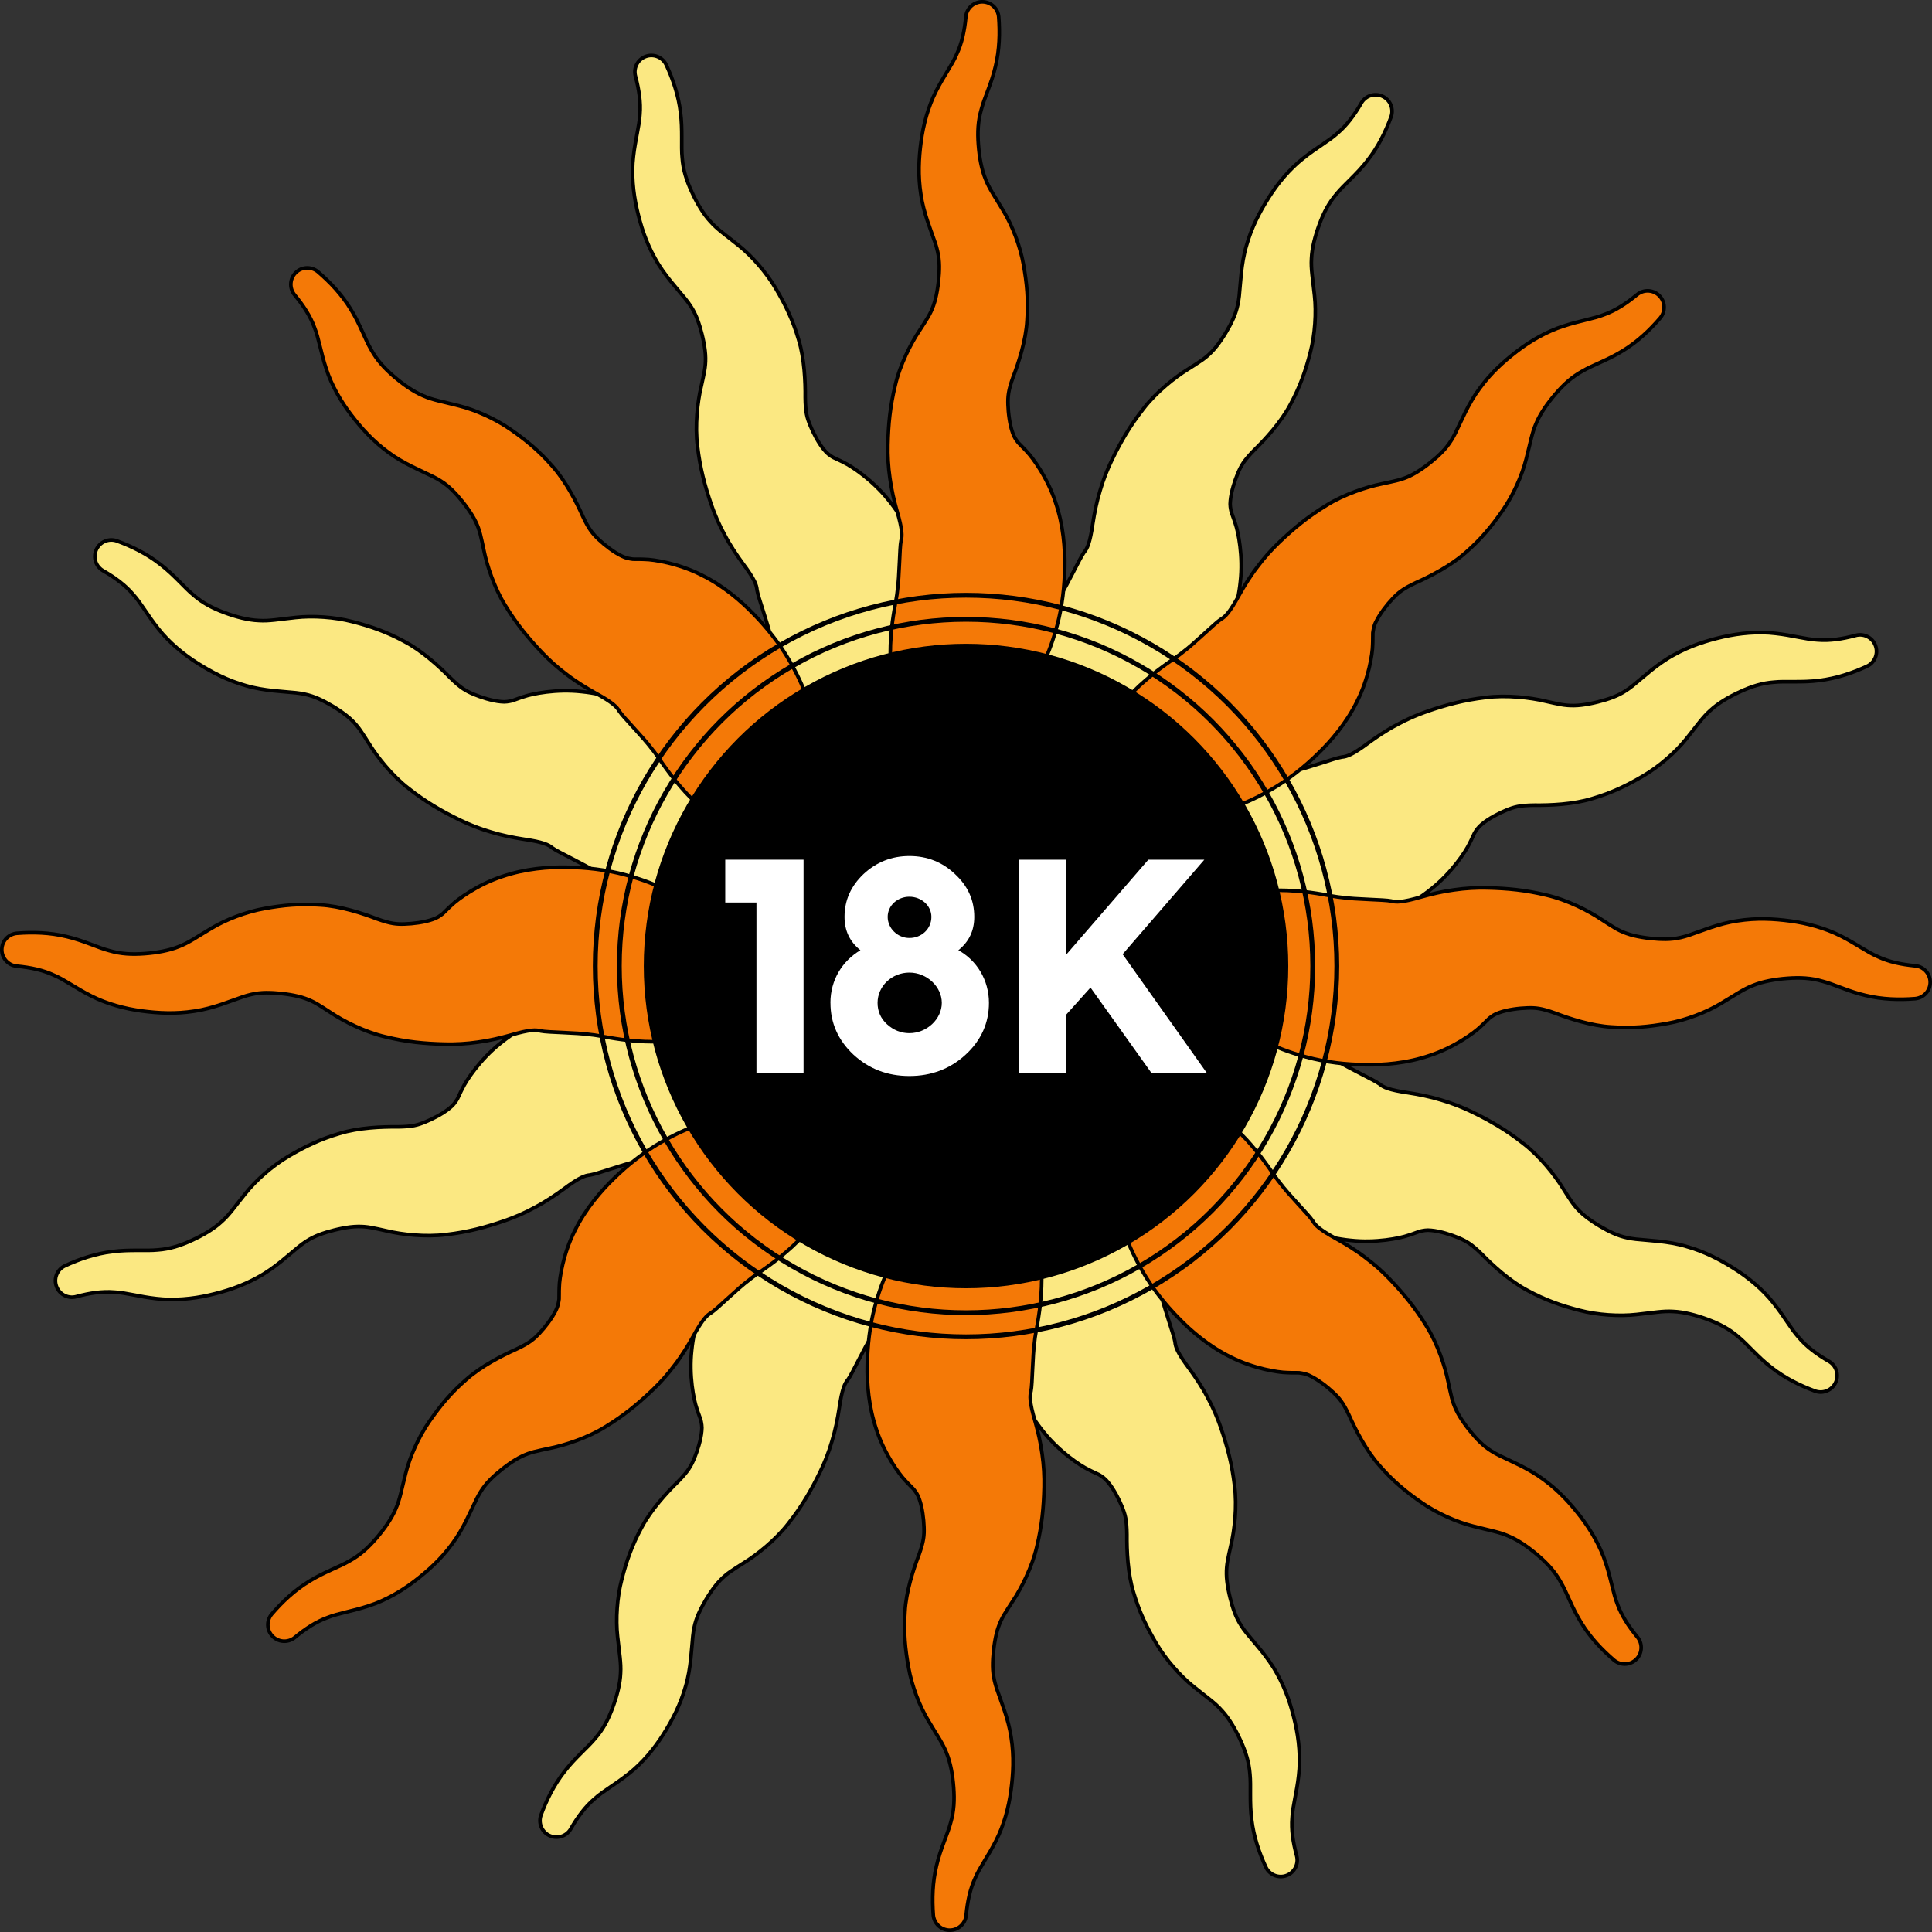
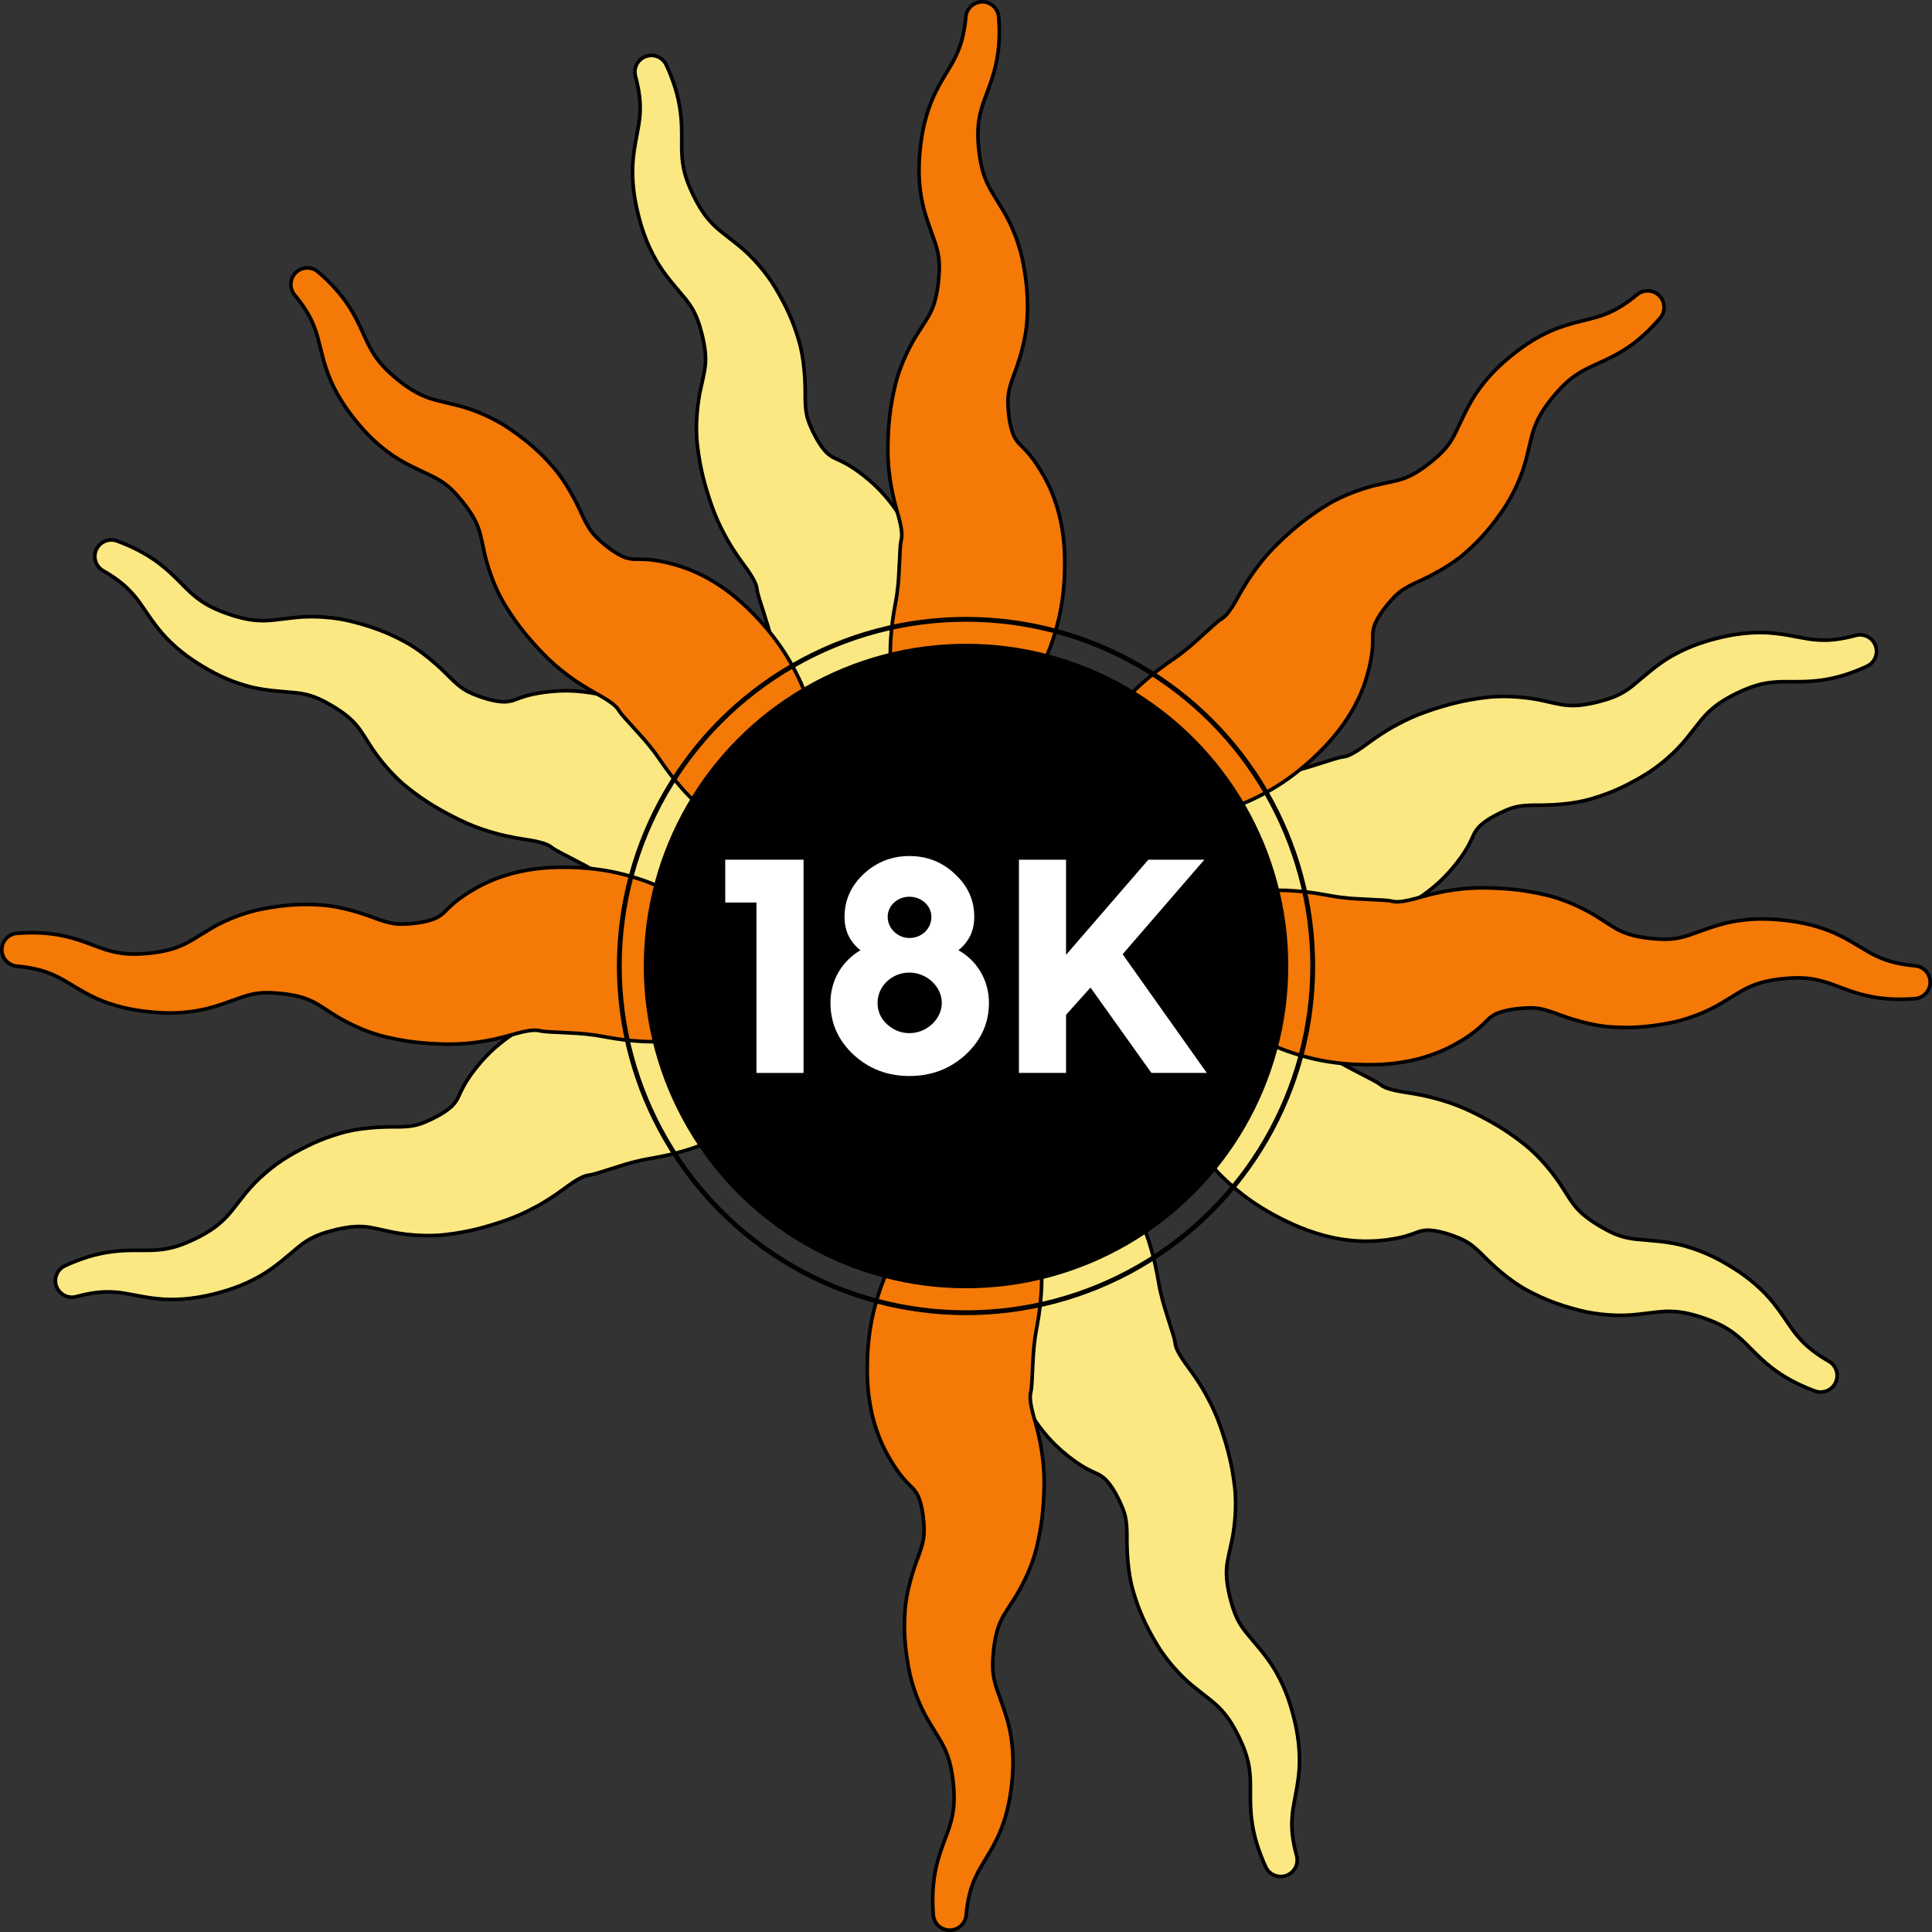
<svg xmlns="http://www.w3.org/2000/svg" id="Layer_1" viewBox="0 0 401.21 401.21">
  <rect x="0" y="0" width="401.21" height="401.21" fill="#333333" stroke="none" />
  <defs>
    <style>.cls-1{fill:#fff;}.cls-2{fill:none;}.cls-2,.cls-3,.cls-4{stroke:#000;stroke-miterlimit:10;}.cls-3{fill:#fbe882;}.cls-3,.cls-4{stroke-width:.75px;}.cls-4{fill:#f47907;}</style>
  </defs>
  <g>
    <g>
      <g>
        <g>
          <path class="cls-3" d="m233.93,248.34c2.13,3.03,3.9,6.7,5.07,10.83,1.26,4.2,1.64,7.89,2.1,9.5.64,3.06,2.68,8.5,2.91,10.01.09,1.01.43,2.16,2.99,5.58,1.17,1.6,2.6,3.71,3.7,5.82,1.16,2.1,2.1,4.29,2.79,6.3,1.4,4.06,2.35,7.67,2.88,12.12.57,4.36-.03,9.37-.73,12.28-.64,2.89-.97,4.1-.94,6.12.02,1.91.57,4.47,1.2,6.55.67,2.14,1.36,3.68,2.96,5.67,1.58,1.97,4.46,4.98,6.33,8.44,1.93,3.46,2.99,6.85,3.77,10.26.78,3.42,1.15,7.3.72,10.89-.4,3.63-1.23,6.27-1.35,8.76-.22,2.5.19,5.13.92,7.85l.02.07c.49,1.83-.6,3.7-2.43,4.19-1.63.43-3.31-.39-3.99-1.88-1.36-2.97-2.51-6.28-2.93-9.86-.47-3.6-.1-6.97-.35-9.4-.18-2.49-.88-4.67-1.96-7.02-1.07-2.35-2.4-4.61-3.87-6.19-1.45-1.65-3.13-2.76-5.89-4.99-2.77-2.22-5.76-5.61-7.72-8.94-2-3.38-3.55-6.57-4.73-10.6-1.23-3.94-1.42-8.87-1.38-12-.03-3.11-.37-4.23-1.03-5.84-.62-1.51-1.71-3.66-2.91-5.08-.58-.74-1.23-1.16-1.82-1.53-.67-.35-1.23-.54-2.23-1.07-1.74-.83-6.03-3.7-9.3-7.79-3.26-3.97-5.28-8.44-6.5-11.95-1.29-3.55-2.39-7.84-2.76-12.05-.4-4.4-.18-6.81-.04-8.58.13-1.85.11-4.01.14-6.67l.02-1.64c.09-7.99,6.65-14.39,14.64-14.3,4.8.06,9.08,2.52,11.67,6.15h.03Z" />
          <path class="cls-3" d="m167.29,152.87c-2.13-3.03-3.9-6.7-5.07-10.83-1.26-4.2-1.64-7.88-2.1-9.5-.64-3.06-2.68-8.5-2.91-10.01-.09-1.01-.43-2.16-2.99-5.58-1.17-1.6-2.6-3.71-3.7-5.82-1.16-2.1-2.1-4.29-2.79-6.3-1.4-4.06-2.35-7.67-2.88-12.12-.57-4.36.03-9.37.73-12.28.63-2.89.97-4.1.94-6.12-.02-1.91-.57-4.47-1.2-6.55-.67-2.14-1.37-3.68-2.96-5.67-1.58-1.97-4.46-4.98-6.33-8.44-1.94-3.46-2.99-6.85-3.77-10.26-.78-3.42-1.15-7.3-.72-10.89.4-3.63,1.23-6.27,1.35-8.76.21-2.5-.19-5.13-.91-7.85l-.02-.07c-.49-1.83.6-3.7,2.43-4.19,1.63-.44,3.31.39,3.99,1.88,1.37,2.97,2.51,6.28,2.94,9.86.47,3.6.1,6.97.35,9.4.18,2.49.88,4.67,1.96,7.02,1.07,2.35,2.4,4.61,3.87,6.19,1.45,1.65,3.12,2.76,5.89,4.99,2.77,2.22,5.76,5.61,7.72,8.95,2,3.38,3.55,6.57,4.73,10.6,1.22,3.94,1.42,8.87,1.38,12,.03,3.11.37,4.23,1.03,5.84.62,1.51,1.71,3.66,2.91,5.08.58.74,1.23,1.16,1.82,1.53.67.35,1.23.54,2.23,1.07,1.74.83,6.03,3.7,9.3,7.79,3.26,3.97,5.28,8.44,6.5,11.95,1.29,3.55,2.39,7.84,2.76,12.05.4,4.4.18,6.81.04,8.58-.14,1.85-.11,4.01-.14,6.67l-.02,1.64c-.09,7.99-6.65,14.39-14.64,14.3-4.8-.06-9.08-2.52-11.67-6.15h-.05,0Z" />
        </g>
        <g>
          <path class="cls-3" d="m248.34,167.29c3.03-2.13,6.7-3.9,10.83-5.07,4.2-1.26,7.88-1.64,9.49-2.1,3.06-.64,8.5-2.68,10.01-2.91,1.01-.09,2.16-.43,5.58-2.99,1.6-1.17,3.71-2.6,5.82-3.7,2.1-1.16,4.29-2.1,6.3-2.79,4.06-1.4,7.67-2.35,12.12-2.88,4.36-.57,9.37.03,12.28.73,2.89.64,4.1.97,6.12.94,1.92-.02,4.47-.57,6.55-1.2,2.14-.67,3.68-1.37,5.67-2.96,1.97-1.58,4.98-4.46,8.44-6.33,3.46-1.93,6.85-2.99,10.26-3.77,3.42-.78,7.3-1.15,10.89-.72,3.63.4,6.27,1.23,8.76,1.35,2.5.21,5.13-.19,7.85-.92l.07-.02c1.83-.49,3.7.6,4.19,2.43.44,1.63-.39,3.31-1.88,3.99-2.97,1.37-6.28,2.51-9.86,2.94-3.6.47-6.97.1-9.4.35-2.49.18-4.67.88-7.02,1.96-2.35,1.07-4.61,2.4-6.19,3.87-1.65,1.45-2.76,3.12-4.99,5.89-2.22,2.77-5.61,5.76-8.95,7.72-3.38,2-6.57,3.55-10.6,4.73-3.94,1.23-8.87,1.42-12,1.38-3.11.03-4.23.37-5.84,1.02-1.51.62-3.66,1.71-5.08,2.91-.74.58-1.16,1.23-1.54,1.82-.35.67-.54,1.23-1.07,2.23-.83,1.74-3.7,6.03-7.79,9.3-3.97,3.26-8.44,5.28-11.95,6.5-3.55,1.29-7.84,2.39-12.05,2.76-4.4.4-6.81.18-8.58.04-1.85-.14-4.01-.11-6.67-.14l-1.64-.02c-7.99-.09-14.39-6.65-14.3-14.64.06-4.8,2.52-9.08,6.15-11.67l.02-.03h0Z" />
          <path class="cls-3" d="m152.87,233.93c-3.03,2.13-6.7,3.9-10.83,5.07-4.2,1.26-7.88,1.64-9.5,2.1-3.06.64-8.5,2.68-10.01,2.91-1,.09-2.16.43-5.58,2.99-1.6,1.17-3.71,2.6-5.82,3.7-2.1,1.16-4.29,2.1-6.3,2.79-4.06,1.4-7.67,2.36-12.12,2.88-4.36.57-9.37-.03-12.28-.73-2.89-.63-4.1-.97-6.12-.94-1.91.02-4.47.57-6.55,1.2-2.14.67-3.68,1.37-5.67,2.96-1.97,1.58-4.98,4.46-8.44,6.33-3.46,1.93-6.85,2.99-10.26,3.77-3.42.78-7.3,1.15-10.89.72-3.63-.4-6.27-1.23-8.76-1.35-2.5-.21-5.13.19-7.85.92l-.07.02c-1.83.49-3.7-.6-4.19-2.43-.44-1.63.39-3.31,1.88-3.99,2.97-1.37,6.28-2.51,9.86-2.94,3.6-.47,6.97-.1,9.4-.35,2.49-.18,4.67-.88,7.02-1.96,2.35-1.07,4.61-2.4,6.19-3.87,1.65-1.45,2.76-3.12,4.99-5.89,2.22-2.77,5.61-5.76,8.94-7.72,3.38-2,6.57-3.55,10.6-4.73,3.94-1.23,8.87-1.42,12-1.38,3.11-.03,4.24-.37,5.84-1.03,1.51-.62,3.66-1.71,5.08-2.91.75-.58,1.16-1.23,1.54-1.82.35-.67.54-1.23,1.07-2.23.83-1.74,3.7-6.03,7.79-9.3,3.97-3.26,8.44-5.28,11.95-6.5,3.55-1.29,7.83-2.39,12.05-2.76,4.4-.4,6.81-.18,8.58-.04,1.85.14,4.01.11,6.67.14l1.64.02c7.99.09,14.39,6.65,14.3,14.64-.06,4.8-2.52,9.08-6.15,11.67v.04h0Z" />
        </g>
      </g>
      <g>
        <g>
          <path class="cls-3" d="m257.92,210.8c3.65.64,7.5,1.97,11.24,4.07,3.86,2.08,6.73,4.42,8.2,5.23,2.62,1.71,7.9,4.11,9.14,5.02.78.65,1.83,1.22,6.06,1.83,1.95.3,4.46.79,6.73,1.49,2.31.67,4.51,1.55,6.42,2.48,3.86,1.88,7.09,3.76,10.61,6.53,3.49,2.68,6.6,6.65,8.17,9.2,1.59,2.49,2.21,3.58,3.66,4.99,1.37,1.34,3.56,2.76,5.48,3.78,1.99,1.04,3.57,1.63,6.11,1.92,2.52.28,6.67.37,10.44,1.5,3.81,1.08,6.96,2.72,9.92,4.59,2.97,1.87,5.98,4.35,8.21,7.19,2.29,2.85,3.57,5.3,5.24,7.14,1.62,1.92,3.77,3.5,6.2,4.91l.06.03c1.63.95,2.19,3.04,1.24,4.68-.85,1.46-2.61,2.06-4.15,1.49-3.06-1.13-6.22-2.67-9.05-4.9-2.87-2.21-5-4.86-6.9-6.4-1.89-1.63-3.92-2.68-6.35-3.58-2.42-.9-4.96-1.56-7.11-1.64-2.19-.15-4.16.26-7.69.63-3.53.39-8.04.11-11.78-.87-3.8-.97-7.15-2.14-10.84-4.15-3.65-1.92-7.28-5.26-9.46-7.51-2.22-2.18-3.26-2.73-4.86-3.41-1.5-.63-3.8-1.38-5.65-1.54-.94-.12-1.69.05-2.37.2-.72.23-1.25.49-2.33.82-1.81.64-6.88,1.65-12.08,1.06-5.11-.5-9.7-2.24-13.04-3.85-3.42-1.6-7.23-3.85-10.48-6.57-3.39-2.83-4.94-4.69-6.09-6.03-1.21-1.4-2.75-2.91-4.61-4.82l-1.14-1.17c-5.58-5.72-5.48-14.88.24-20.46,3.44-3.36,8.2-4.64,12.6-3.9v.02h0Z" />
          <path class="cls-3" d="m143.29,190.41c-3.65-.64-7.5-1.98-11.24-4.07-3.86-2.08-6.74-4.42-8.2-5.23-2.62-1.71-7.9-4.11-9.14-5.02-.78-.65-1.83-1.22-6.06-1.83-1.96-.3-4.46-.79-6.73-1.49-2.31-.67-4.51-1.55-6.42-2.48-3.86-1.88-7.09-3.76-10.61-6.53-3.49-2.68-6.6-6.65-8.17-9.2-1.59-2.49-2.21-3.58-3.66-4.99-1.37-1.34-3.56-2.76-5.48-3.78-1.99-1.04-3.56-1.63-6.11-1.92-2.52-.28-6.67-.37-10.44-1.5-3.81-1.08-6.96-2.72-9.92-4.59-2.97-1.87-5.98-4.35-8.21-7.19-2.29-2.85-3.57-5.3-5.24-7.14-1.62-1.92-3.76-3.5-6.2-4.91l-.06-.03c-1.64-.95-2.19-3.04-1.24-4.68.85-1.46,2.61-2.06,4.15-1.49,3.06,1.13,6.22,2.66,9.05,4.9,2.87,2.21,5,4.86,6.9,6.4,1.89,1.63,3.92,2.68,6.35,3.58,2.42.9,4.96,1.56,7.11,1.64,2.19.15,4.16-.26,7.7-.63,3.53-.39,8.04-.11,11.78.87,3.8.97,7.15,2.14,10.84,4.15,3.65,1.92,7.28,5.26,9.47,7.51,2.22,2.18,3.26,2.73,4.86,3.41,1.5.63,3.8,1.38,5.65,1.54.94.12,1.69-.05,2.37-.2.72-.23,1.25-.49,2.33-.82,1.81-.64,6.88-1.65,12.08-1.06,5.11.5,9.7,2.24,13.04,3.85,3.42,1.6,7.23,3.85,10.48,6.57,3.39,2.83,4.94,4.69,6.09,6.03,1.21,1.4,2.75,2.91,4.61,4.82l1.14,1.17c5.58,5.72,5.47,14.88-.24,20.46-3.44,3.36-8.2,4.64-12.61,3.9l-.02-.02h0Z" />
        </g>
        <g>
-           <path class="cls-3" d="m210.8,143.29c.64-3.65,1.98-7.5,4.07-11.25,2.08-3.86,4.42-6.73,5.23-8.2,1.71-2.62,4.11-7.9,5.02-9.14.65-.78,1.22-1.83,1.83-6.06.3-1.95.79-4.46,1.49-6.73.67-2.31,1.55-4.51,2.48-6.42,1.88-3.86,3.76-7.09,6.53-10.61,2.68-3.49,6.65-6.6,9.2-8.17,2.49-1.59,3.58-2.21,4.99-3.66,1.34-1.37,2.76-3.56,3.78-5.48,1.04-1.99,1.63-3.57,1.92-6.11.28-2.52.37-6.67,1.5-10.44,1.08-3.81,2.72-6.96,4.59-9.92,1.87-2.97,4.35-5.98,7.19-8.21,2.85-2.29,5.3-3.57,7.14-5.24,1.92-1.62,3.5-3.77,4.91-6.2l.03-.06c.95-1.64,3.04-2.19,4.68-1.25,1.46.85,2.06,2.61,1.49,4.15-1.13,3.06-2.66,6.22-4.9,9.05-2.21,2.87-4.86,5-6.4,6.9-1.63,1.89-2.68,3.92-3.58,6.35-.9,2.42-1.56,4.96-1.64,7.11-.14,2.19.26,4.16.63,7.69.39,3.53.11,8.04-.87,11.78-.97,3.8-2.14,7.15-4.15,10.84-1.92,3.65-5.26,7.28-7.51,9.46-2.18,2.22-2.73,3.26-3.41,4.86-.63,1.5-1.38,3.8-1.54,5.65-.12.94.05,1.69.2,2.37.23.72.49,1.25.82,2.33.64,1.81,1.65,6.88,1.06,12.08-.5,5.11-2.24,9.7-3.85,13.04-1.6,3.42-3.85,7.23-6.57,10.48-2.83,3.39-4.69,4.94-6.04,6.09-1.4,1.21-2.91,2.75-4.82,4.61l-1.17,1.14c-5.72,5.58-14.88,5.48-20.46-.24-3.36-3.44-4.64-8.2-3.9-12.6h.03,0Z" />
-           <path class="cls-3" d="m190.41,257.92c-.64,3.65-1.97,7.5-4.07,11.24-2.08,3.86-4.42,6.73-5.23,8.2-1.71,2.62-4.11,7.9-5.02,9.14-.65.78-1.22,1.83-1.83,6.06-.3,1.95-.79,4.46-1.49,6.73-.67,2.31-1.55,4.51-2.48,6.42-1.88,3.86-3.76,7.09-6.53,10.61-2.68,3.49-6.65,6.6-9.2,8.17-2.49,1.59-3.58,2.21-4.99,3.66-1.34,1.37-2.76,3.56-3.78,5.48-1.04,1.99-1.63,3.57-1.91,6.11-.28,2.52-.37,6.67-1.5,10.44-1.08,3.81-2.72,6.96-4.59,9.92-1.87,2.97-4.35,5.98-7.19,8.21-2.85,2.29-5.31,3.57-7.14,5.24-1.92,1.62-3.5,3.77-4.91,6.2l-.03.06c-.95,1.63-3.04,2.19-4.68,1.24-1.46-.85-2.06-2.61-1.49-4.15,1.13-3.06,2.67-6.22,4.9-9.05,2.21-2.87,4.86-5,6.4-6.9,1.64-1.89,2.68-3.92,3.58-6.35.9-2.42,1.56-4.96,1.64-7.11.14-2.19-.26-4.16-.63-7.69-.39-3.53-.11-8.04.87-11.78.97-3.8,2.14-7.15,4.15-10.84,1.92-3.65,5.26-7.28,7.51-9.47,2.18-2.22,2.73-3.26,3.41-4.86.63-1.5,1.38-3.8,1.54-5.65.12-.94-.05-1.69-.2-2.37-.23-.72-.49-1.25-.82-2.33-.64-1.81-1.65-6.88-1.06-12.08.5-5.11,2.24-9.7,3.85-13.04,1.6-3.42,3.85-7.23,6.57-10.48,2.83-3.39,4.69-4.94,6.03-6.09,1.4-1.21,2.91-2.75,4.82-4.61l1.17-1.14c5.72-5.58,14.88-5.48,20.46.24,3.36,3.44,4.64,8.2,3.9,12.6l-.03.02h0Z" />
-         </g>
+           </g>
      </g>
    </g>
    <g>
      <g>
        <g>
-           <path class="cls-4" d="m250.78,230.12c3.2,1.87,6.34,4.46,9.12,7.73,2.9,3.3,4.78,6.48,5.87,7.76,1.86,2.51,5.98,6.61,6.82,7.89.5.88,1.29,1.78,5.05,3.83,1.73.97,3.91,2.29,5.79,3.74,1.93,1.43,3.69,3.02,5.16,4.56,2.96,3.1,5.34,5.99,7.67,9.81,2.34,3.73,3.87,8.53,4.46,11.47.63,2.89.82,4.13,1.7,5.95.82,1.73,2.38,3.83,3.82,5.45,1.5,1.67,2.77,2.77,5.06,3.92,2.26,1.13,6.12,2.67,9.27,5.04,3.2,2.34,5.57,4.98,7.71,7.76,2.14,2.78,4.09,6.16,5.19,9.6,1.15,3.47,1.5,6.21,2.42,8.52.85,2.36,2.31,4.59,4.1,6.76l.04.05c1.2,1.46,1,3.61-.46,4.82-1.3,1.08-3.17,1.02-4.41-.04-2.48-2.13-4.9-4.66-6.78-7.74-1.92-3.07-2.99-6.3-4.24-8.4-1.2-2.19-2.75-3.88-4.7-5.56-1.96-1.69-4.1-3.19-6.09-4.02-2-.9-3.99-1.2-7.43-2.09-3.44-.86-7.57-2.7-10.74-4.92-3.23-2.24-5.96-4.49-8.71-7.67-2.75-3.07-4.99-7.47-6.26-10.33-1.32-2.81-2.1-3.69-3.37-4.88-1.19-1.12-3.08-2.61-4.76-3.41-.84-.44-1.61-.54-2.3-.64-.76-.04-1.34.02-2.47-.04-1.93-.03-7.03-.85-11.7-3.21-4.61-2.25-8.31-5.48-10.89-8.15-2.65-2.69-5.43-6.13-7.53-9.81-2.19-3.83-3-6.11-3.61-7.78-.65-1.74-1.57-3.69-2.65-6.12l-.67-1.5c-3.24-7.3.05-15.85,7.35-19.1,4.39-1.95,9.31-1.49,13.17.73v.02h0Z" />
          <path class="cls-4" d="m150.43,171.09c-3.2-1.87-6.34-4.46-9.12-7.73-2.9-3.3-4.78-6.48-5.87-7.76-1.86-2.51-5.98-6.61-6.82-7.89-.5-.88-1.29-1.78-5.05-3.83-1.73-.97-3.91-2.29-5.79-3.74-1.93-1.43-3.69-3.02-5.16-4.56-2.96-3.1-5.33-5.99-7.67-9.81-2.34-3.73-3.87-8.53-4.46-11.47-.63-2.89-.82-4.13-1.7-5.95-.82-1.73-2.38-3.83-3.82-5.46-1.5-1.67-2.77-2.77-5.06-3.92-2.26-1.14-6.12-2.67-9.27-5.04-3.2-2.34-5.57-4.98-7.7-7.76-2.14-2.78-4.09-6.16-5.2-9.6-1.15-3.47-1.5-6.21-2.42-8.52-.85-2.36-2.31-4.59-4.1-6.76l-.04-.05c-1.2-1.46-1-3.61.46-4.82,1.3-1.08,3.17-1.02,4.41.04,2.48,2.13,4.9,4.66,6.78,7.74,1.92,3.07,2.99,6.3,4.24,8.4,1.2,2.19,2.75,3.88,4.7,5.56,1.96,1.69,4.11,3.19,6.09,4.02,2,.9,3.99,1.2,7.43,2.09,3.44.86,7.57,2.7,10.75,4.92,3.23,2.24,5.96,4.49,8.71,7.67,2.75,3.07,4.99,7.47,6.26,10.33,1.32,2.81,2.1,3.69,3.36,4.88,1.19,1.12,3.08,2.62,4.76,3.41.84.44,1.61.54,2.3.64.76.04,1.34-.02,2.47.04,1.93.03,7.03.85,11.7,3.21,4.61,2.25,8.31,5.48,10.89,8.15,2.65,2.69,5.43,6.13,7.53,9.81,2.19,3.83,3,6.11,3.61,7.78.65,1.74,1.57,3.69,2.65,6.12l.67,1.5c3.24,7.3-.05,15.85-7.35,19.1-4.39,1.95-9.31,1.49-13.17-.73h0Z" />
        </g>
        <g>
          <path class="cls-4" d="m230.12,150.43c1.87-3.2,4.46-6.34,7.73-9.12,3.3-2.9,6.48-4.78,7.76-5.87,2.51-1.86,6.61-5.98,7.89-6.82.88-.5,1.78-1.29,3.83-5.05.96-1.73,2.29-3.91,3.74-5.79,1.43-1.93,3.02-3.69,4.56-5.16,3.1-2.96,5.99-5.34,9.81-7.67,3.72-2.34,8.53-3.87,11.47-4.46,2.89-.63,4.13-.82,5.95-1.7,1.73-.82,3.83-2.38,5.46-3.82,1.67-1.5,2.77-2.77,3.92-5.06,1.13-2.26,2.67-6.12,5.04-9.27,2.33-3.2,4.98-5.57,7.76-7.71s6.16-4.09,9.6-5.19c3.47-1.15,6.21-1.5,8.52-2.42,2.36-.85,4.59-2.31,6.76-4.1l.05-.04c1.46-1.2,3.62-1,4.82.46,1.08,1.3,1.02,3.17-.04,4.41-2.13,2.48-4.66,4.9-7.74,6.78-3.07,1.92-6.3,2.99-8.4,4.24-2.19,1.2-3.88,2.75-5.56,4.7-1.69,1.96-3.19,4.1-4.02,6.09-.9,2-1.2,3.99-2.09,7.43-.86,3.44-2.7,7.57-4.92,10.75-2.24,3.22-4.49,5.96-7.67,8.71-3.07,2.75-7.47,4.99-10.33,6.26-2.81,1.32-3.69,2.1-4.88,3.37-1.12,1.19-2.61,3.08-3.41,4.76-.44.84-.54,1.61-.64,2.3-.04.76.02,1.34-.04,2.47-.03,1.93-.85,7.03-3.21,11.7-2.25,4.61-5.48,8.31-8.15,10.89-2.69,2.65-6.13,5.43-9.81,7.53-3.83,2.19-6.11,3-7.78,3.61-1.74.65-3.69,1.57-6.12,2.65l-1.5.67c-7.3,3.24-15.85-.05-19.1-7.35-1.95-4.39-1.49-9.31.73-13.17h0Z" />
-           <path class="cls-4" d="m171.09,250.79c-1.87,3.2-4.46,6.34-7.73,9.12-3.3,2.9-6.49,4.78-7.76,5.87-2.51,1.86-6.61,5.98-7.89,6.82-.88.5-1.78,1.29-3.83,5.05-.97,1.73-2.29,3.91-3.75,5.79-1.43,1.93-3.02,3.69-4.56,5.16-3.1,2.96-5.99,5.34-9.81,7.67-3.73,2.34-8.53,3.87-11.47,4.46-2.89.63-4.13.82-5.95,1.7-1.73.82-3.83,2.38-5.46,3.82-1.67,1.5-2.77,2.77-3.92,5.06-1.14,2.26-2.67,6.12-5.04,9.27-2.34,3.2-4.98,5.57-7.76,7.71-2.78,2.14-6.16,4.09-9.6,5.19-3.47,1.15-6.22,1.5-8.52,2.42-2.36.85-4.59,2.31-6.76,4.1l-.05.04c-1.46,1.2-3.61,1-4.82-.46-1.08-1.3-1.02-3.17.04-4.41,2.13-2.48,4.66-4.9,7.74-6.78,3.07-1.92,6.3-2.99,8.4-4.24,2.19-1.2,3.88-2.75,5.56-4.7,1.69-1.96,3.19-4.1,4.02-6.09.9-2,1.2-3.99,2.09-7.43.86-3.44,2.7-7.57,4.91-10.75,2.24-3.23,4.49-5.96,7.67-8.71,3.07-2.75,7.47-4.99,10.33-6.26,2.81-1.32,3.69-2.1,4.88-3.37,1.12-1.19,2.61-3.08,3.41-4.76.43-.84.54-1.61.64-2.3.04-.76-.02-1.34.04-2.47.03-1.93.85-7.03,3.21-11.7,2.25-4.61,5.48-8.31,8.15-10.89,2.69-2.65,6.13-5.43,9.81-7.53,3.83-2.19,6.12-3,7.78-3.61,1.74-.65,3.69-1.57,6.12-2.65l1.5-.66c7.3-3.24,15.85.05,19.1,7.35,1.95,4.39,1.49,9.31-.73,13.17h0Z" />
        </g>
      </g>
      <g>
        <g>
          <path class="cls-4" d="m256.96,185.99c3.58-.94,7.64-1.33,11.92-.98,4.38.28,7.96,1.21,9.63,1.34,3.09.46,8.9.44,10.4.76.97.26,2.17.35,6.28-.86,1.9-.54,4.38-1.14,6.74-1.45,2.38-.35,4.75-.47,6.87-.42,4.29.1,8.01.46,12.36,1.51,4.29.98,8.77,3.29,11.26,4.96,2.49,1.6,3.5,2.34,5.41,3.01,1.8.65,4.39,1.03,6.56,1.15,2.24.12,3.92,0,6.35-.8,2.4-.8,6.22-2.44,10.12-2.99,3.91-.61,7.46-.42,10.93.04,3.48.46,7.25,1.47,10.46,3.11,3.27,1.64,5.45,3.34,7.74,4.31,2.27,1.07,4.88,1.61,7.68,1.88h.07c1.88.19,3.26,1.86,3.08,3.74-.16,1.68-1.52,2.96-3.15,3.09-3.26.25-6.77.17-10.26-.68-3.53-.81-6.57-2.34-8.94-2.94-2.4-.7-4.68-.8-7.26-.61-2.58.19-5.16.65-7.15,1.47-2.05.78-3.67,1.97-6.73,3.78-3.04,1.83-7.26,3.45-11.07,4.12-3.86.7-7.39,1.04-11.58.74-4.12-.22-8.81-1.75-11.73-2.88-2.92-1.05-4.1-1.13-5.83-1.07-1.63.05-4.03.33-5.78.96-.9.28-1.52.75-2.07,1.17-.56.51-.94.96-1.78,1.72-1.38,1.34-5.57,4.37-10.54,6-4.85,1.67-9.75,2.01-13.46,1.93-3.78-.02-8.18-.49-12.26-1.61-4.26-1.16-6.44-2.2-8.05-2.95-1.69-.77-3.72-1.5-6.2-2.46l-1.53-.59c-7.46-2.87-11.18-11.24-8.31-18.7,1.73-4.48,5.52-7.64,9.83-8.8h0Z" />
          <path class="cls-4" d="m144.25,215.22c-3.58.94-7.64,1.33-11.92.98-4.38-.28-7.96-1.21-9.63-1.34-3.09-.46-8.9-.44-10.4-.76-.97-.26-2.17-.35-6.28.86-1.9.54-4.38,1.14-6.74,1.45-2.38.35-4.75.47-6.87.42-4.29-.1-8.01-.46-12.36-1.52-4.29-.98-8.77-3.29-11.26-4.96-2.49-1.6-3.5-2.34-5.41-3.01-1.8-.65-4.39-1.03-6.56-1.15-2.24-.12-3.92,0-6.35.8-2.4.8-6.22,2.44-10.12,2.99-3.91.61-7.46.42-10.93-.04-3.48-.46-7.25-1.47-10.46-3.11-3.27-1.64-5.45-3.34-7.74-4.31-2.27-1.07-4.88-1.61-7.68-1.88h-.07c-1.88-.19-3.26-1.86-3.08-3.74.16-1.68,1.52-2.96,3.15-3.09,3.26-.25,6.76-.17,10.26.68,3.53.81,6.57,2.34,8.94,2.94,2.39.7,4.68.8,7.26.61,2.58-.19,5.16-.65,7.15-1.47,2.05-.78,3.67-1.97,6.73-3.78,3.04-1.83,7.26-3.45,11.07-4.12,3.86-.7,7.39-1.04,11.58-.74,4.12.22,8.81,1.75,11.73,2.88,2.92,1.05,4.1,1.13,5.83,1.07,1.63-.05,4.03-.33,5.78-.96.9-.28,1.52-.75,2.07-1.17.56-.51.94-.96,1.78-1.72,1.38-1.34,5.57-4.37,10.54-6,4.85-1.67,9.75-2.01,13.46-1.93,3.78.02,8.18.49,12.26,1.61,4.26,1.16,6.44,2.2,8.05,2.95,1.69.77,3.72,1.5,6.2,2.46l1.53.59c7.46,2.87,11.18,11.25,8.3,18.7-1.73,4.48-5.52,7.64-9.83,8.8h.02,0Z" />
        </g>
        <g>
          <path class="cls-4" d="m185.99,144.25c-.94-3.58-1.33-7.64-.98-11.92.28-4.38,1.21-7.96,1.34-9.63.46-3.09.44-8.9.76-10.4.26-.97.35-2.17-.86-6.28-.54-1.9-1.14-4.38-1.45-6.74-.35-2.38-.47-4.75-.42-6.87.1-4.29.46-8.01,1.52-12.36.98-4.29,3.29-8.77,4.96-11.26,1.6-2.49,2.34-3.5,3.01-5.41.65-1.8,1.03-4.39,1.15-6.56.12-2.24,0-3.92-.8-6.35-.8-2.4-2.44-6.22-2.99-10.12-.61-3.91-.42-7.46.04-10.93.46-3.48,1.47-7.25,3.11-10.46,1.64-3.27,3.34-5.45,4.31-7.74,1.07-2.27,1.61-4.88,1.88-7.68v-.07c.19-1.88,1.86-3.26,3.74-3.08,1.68.16,2.96,1.52,3.09,3.15.25,3.26.17,6.76-.68,10.26-.81,3.53-2.34,6.57-2.94,8.94-.7,2.4-.8,4.68-.61,7.26.19,2.58.65,5.16,1.47,7.15.78,2.05,1.97,3.67,3.78,6.73,1.83,3.05,3.45,7.26,4.12,11.07.7,3.86,1.04,7.39.74,11.58-.22,4.12-1.75,8.81-2.88,11.73-1.05,2.92-1.12,4.1-1.07,5.83.05,1.63.33,4.03.96,5.78.28.9.75,1.52,1.17,2.07.51.56.96.94,1.72,1.78,1.34,1.38,4.37,5.57,6,10.54,1.67,4.85,2.01,9.75,1.93,13.46-.02,3.78-.49,8.18-1.61,12.26-1.16,4.26-2.2,6.44-2.95,8.05-.77,1.69-1.5,3.72-2.46,6.2l-.59,1.53c-2.87,7.46-11.25,11.18-18.7,8.31-4.48-1.73-7.64-5.52-8.8-9.83h0Z" />
          <path class="cls-4" d="m215.22,256.96c.94,3.58,1.33,7.64.98,11.92-.28,4.38-1.21,7.96-1.34,9.63-.46,3.09-.44,8.9-.76,10.4-.26.97-.35,2.17.86,6.28.54,1.9,1.14,4.38,1.45,6.74.35,2.38.47,4.75.42,6.87-.1,4.29-.46,8.01-1.51,12.36-.98,4.29-3.29,8.77-4.96,11.26-1.6,2.49-2.34,3.5-3.01,5.41-.65,1.8-1.03,4.39-1.15,6.56-.12,2.24,0,3.92.8,6.35.8,2.4,2.44,6.22,2.99,10.12.61,3.91.42,7.46-.04,10.93-.46,3.48-1.47,7.25-3.12,10.46-1.64,3.27-3.34,5.45-4.31,7.74-1.07,2.27-1.61,4.88-1.88,7.68v.07c-.19,1.88-1.86,3.26-3.74,3.08-1.68-.16-2.96-1.52-3.09-3.15-.25-3.26-.17-6.76.68-10.26.81-3.53,2.34-6.57,2.94-8.94.7-2.4.8-4.68.61-7.26-.19-2.58-.65-5.16-1.47-7.15-.78-2.05-1.97-3.67-3.78-6.73-1.83-3.04-3.45-7.26-4.12-11.07-.7-3.86-1.04-7.39-.74-11.58.22-4.12,1.75-8.81,2.88-11.73,1.05-2.92,1.13-4.1,1.07-5.83-.05-1.63-.33-4.03-.96-5.78-.28-.9-.75-1.52-1.17-2.07-.51-.56-.96-.94-1.72-1.78-1.34-1.38-4.36-5.57-6-10.54-1.67-4.85-2.01-9.75-1.93-13.46.03-3.78.49-8.18,1.61-12.26,1.16-4.26,2.2-6.44,2.95-8.05.77-1.69,1.5-3.72,2.46-6.2l.59-1.53c2.87-7.46,11.24-11.18,18.7-8.3,4.48,1.73,7.64,5.52,8.8,9.83v-.02h0Z" />
        </g>
      </g>
    </g>
    <circle cx="200.61" cy="200.61" r="66.92" />
    <circle class="cls-2" cx="200.61" cy="200.61" r="72" />
-     <circle class="cls-2" cx="200.61" cy="200.61" r="77" />
  </g>
  <g>
    <polygon class="cls-1" points="166.87 222.81 166.87 178.53 150.61 178.53 150.61 187.42 157.09 187.42 157.09 222.81 166.87 222.81" />
    <path class="cls-1" d="m188.85,214.55c-1.78,0-3.3-.64-4.64-1.84-1.33-1.21-1.97-2.73-1.97-4.45,0-3.49,2.99-6.29,6.61-6.29s6.73,2.92,6.73,6.29-3.11,6.29-6.73,6.29Zm0-19.76c-2.48,0-4.51-2.03-4.51-4.38s2.03-4.19,4.51-4.19,4.57,1.84,4.57,4.19c0,2.48-2.03,4.38-4.57,4.38Zm-16.39,13.47c0,4.19,1.59,7.75,4.76,10.74,3.24,2.99,7.12,4.45,11.63,4.45s8.45-1.46,11.69-4.45c3.24-2.99,4.83-6.61,4.83-10.74,0-4.76-2.54-8.83-6.35-10.93,2.22-1.78,3.3-4.07,3.3-6.92,0-3.49-1.33-6.42-4-8.89-2.6-2.48-5.78-3.75-9.47-3.75s-6.86,1.27-9.53,3.75c-2.6,2.48-3.94,5.4-3.94,8.89,0,2.86,1.08,5.15,3.3,6.92-3.75,2.22-6.23,6.16-6.23,10.93h0Z" />
    <polygon class="cls-1" points="221.38 222.81 221.38 210.74 226.46 205.08 239.11 222.81 250.61 222.81 233.13 198.16 250.1 178.53 238.47 178.53 221.38 198.29 221.38 178.53 211.6 178.53 211.6 222.81 221.38 222.81" />
  </g>
</svg>